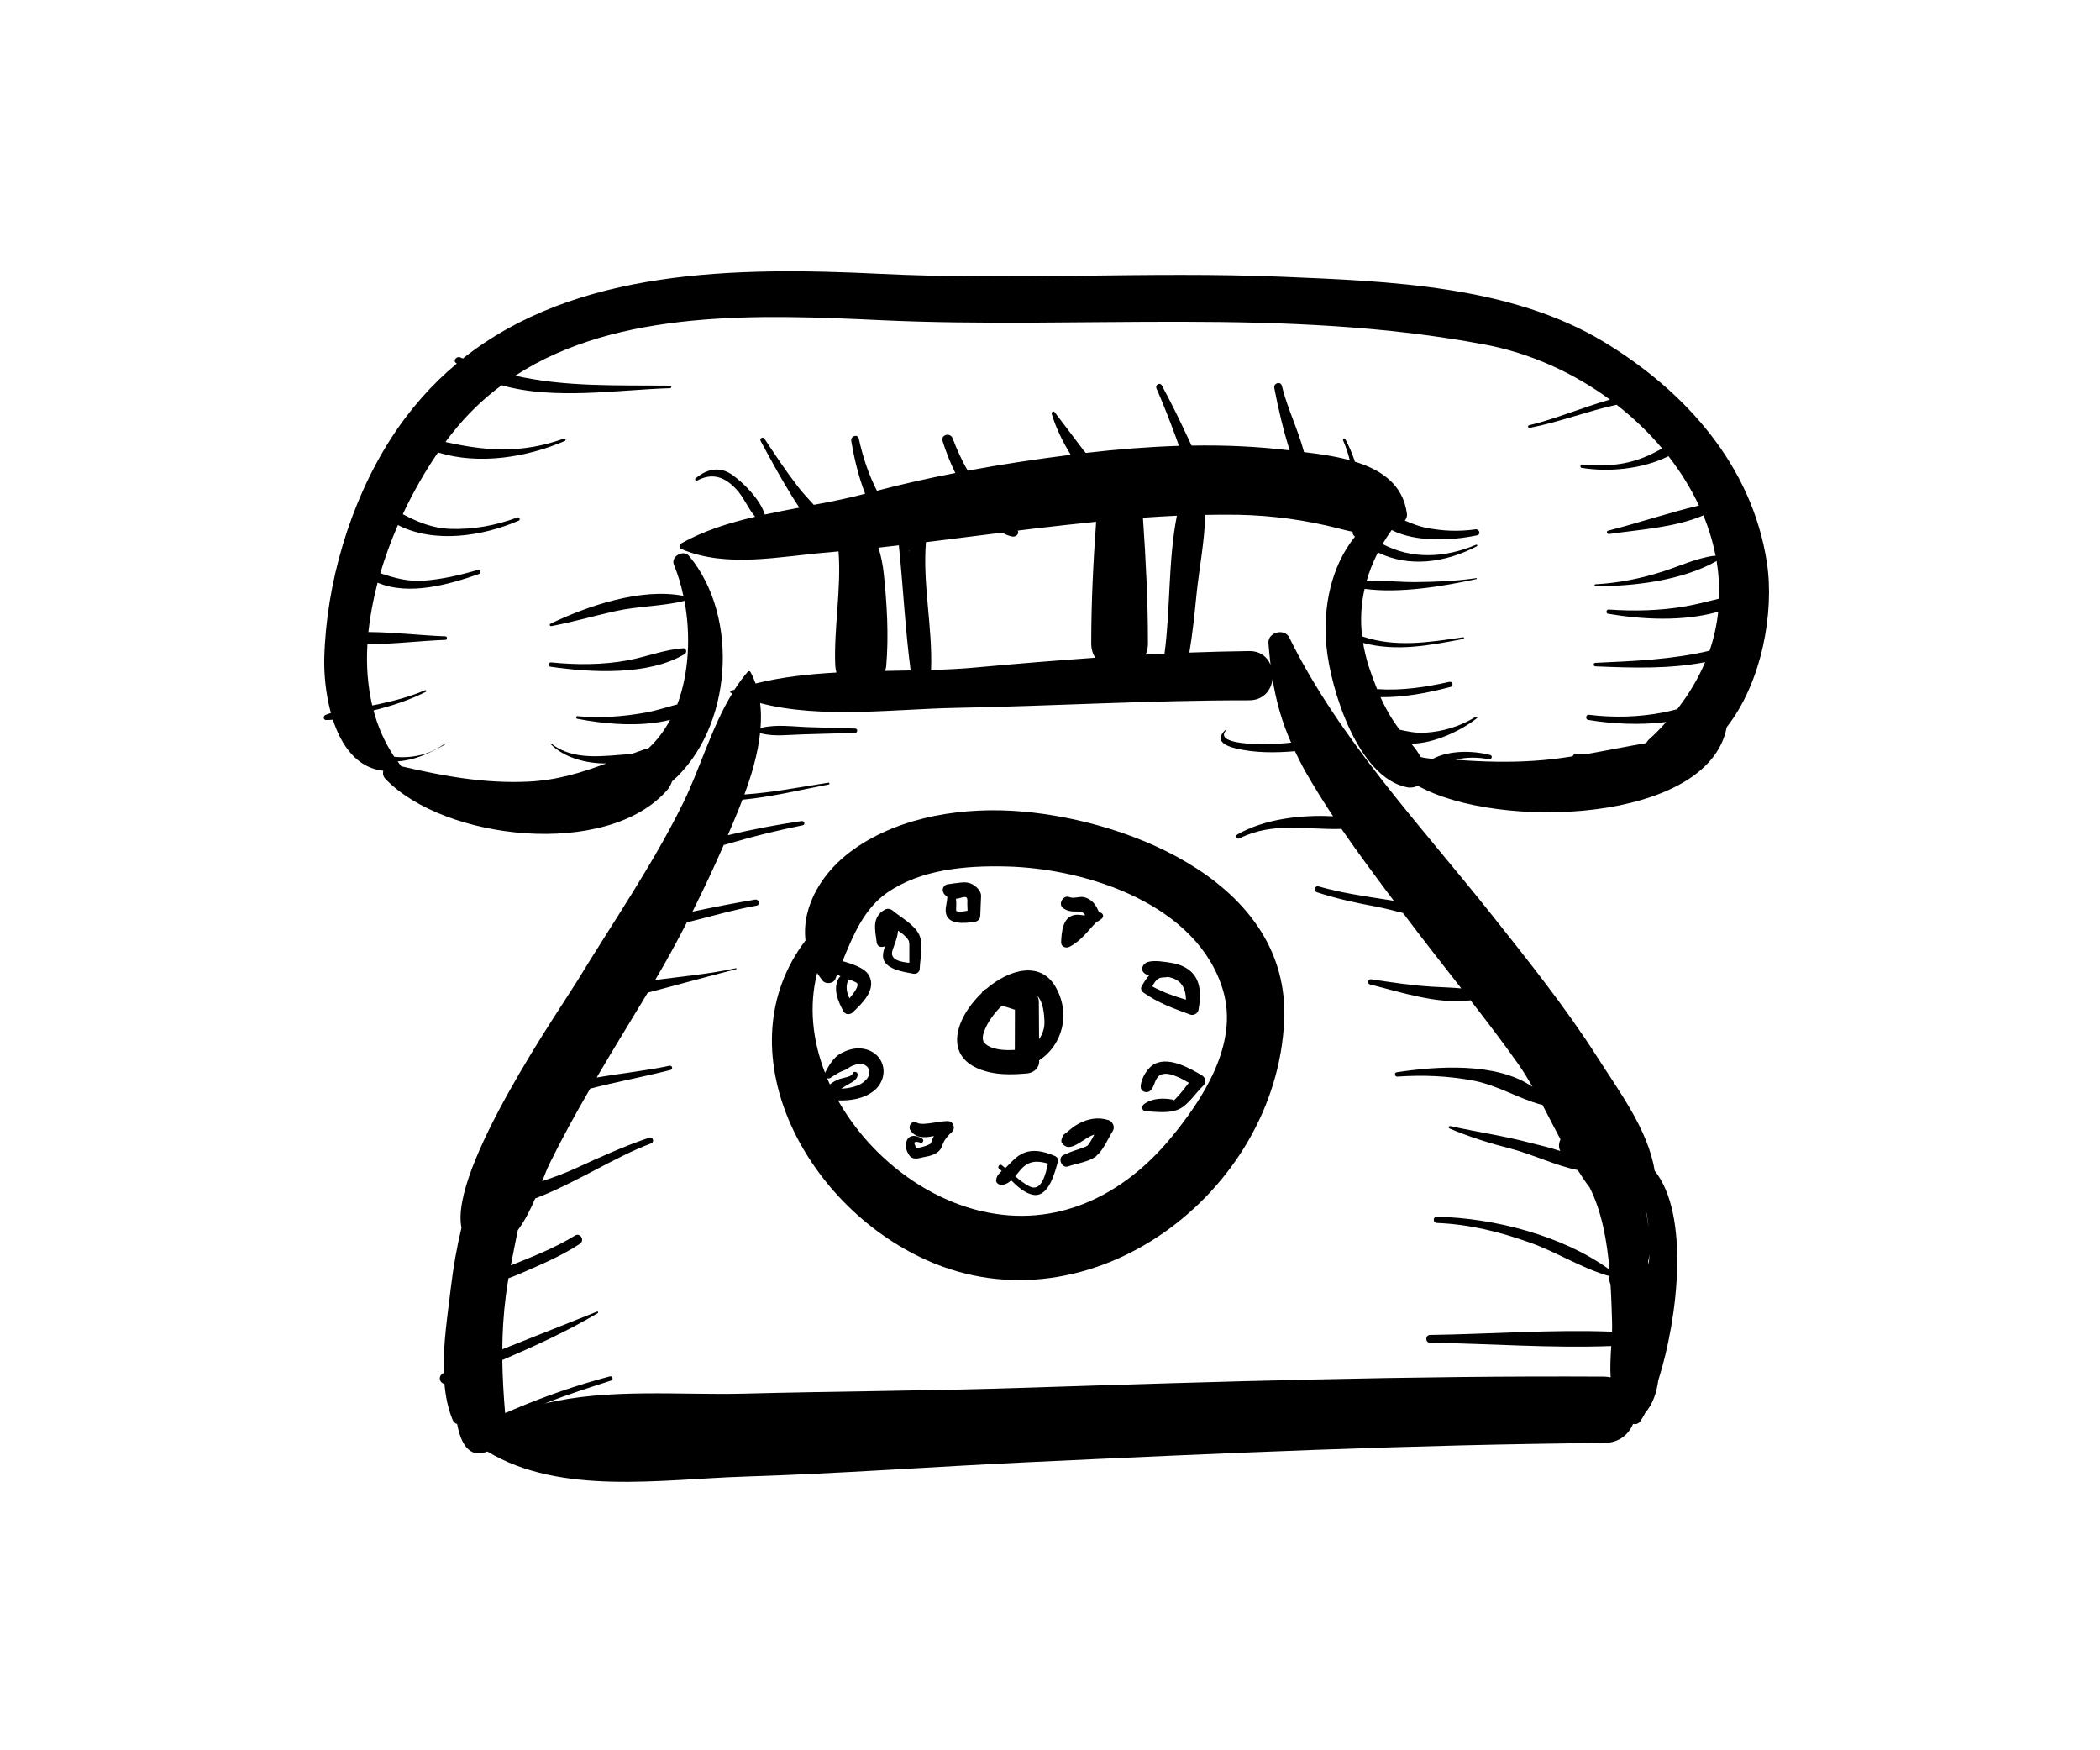
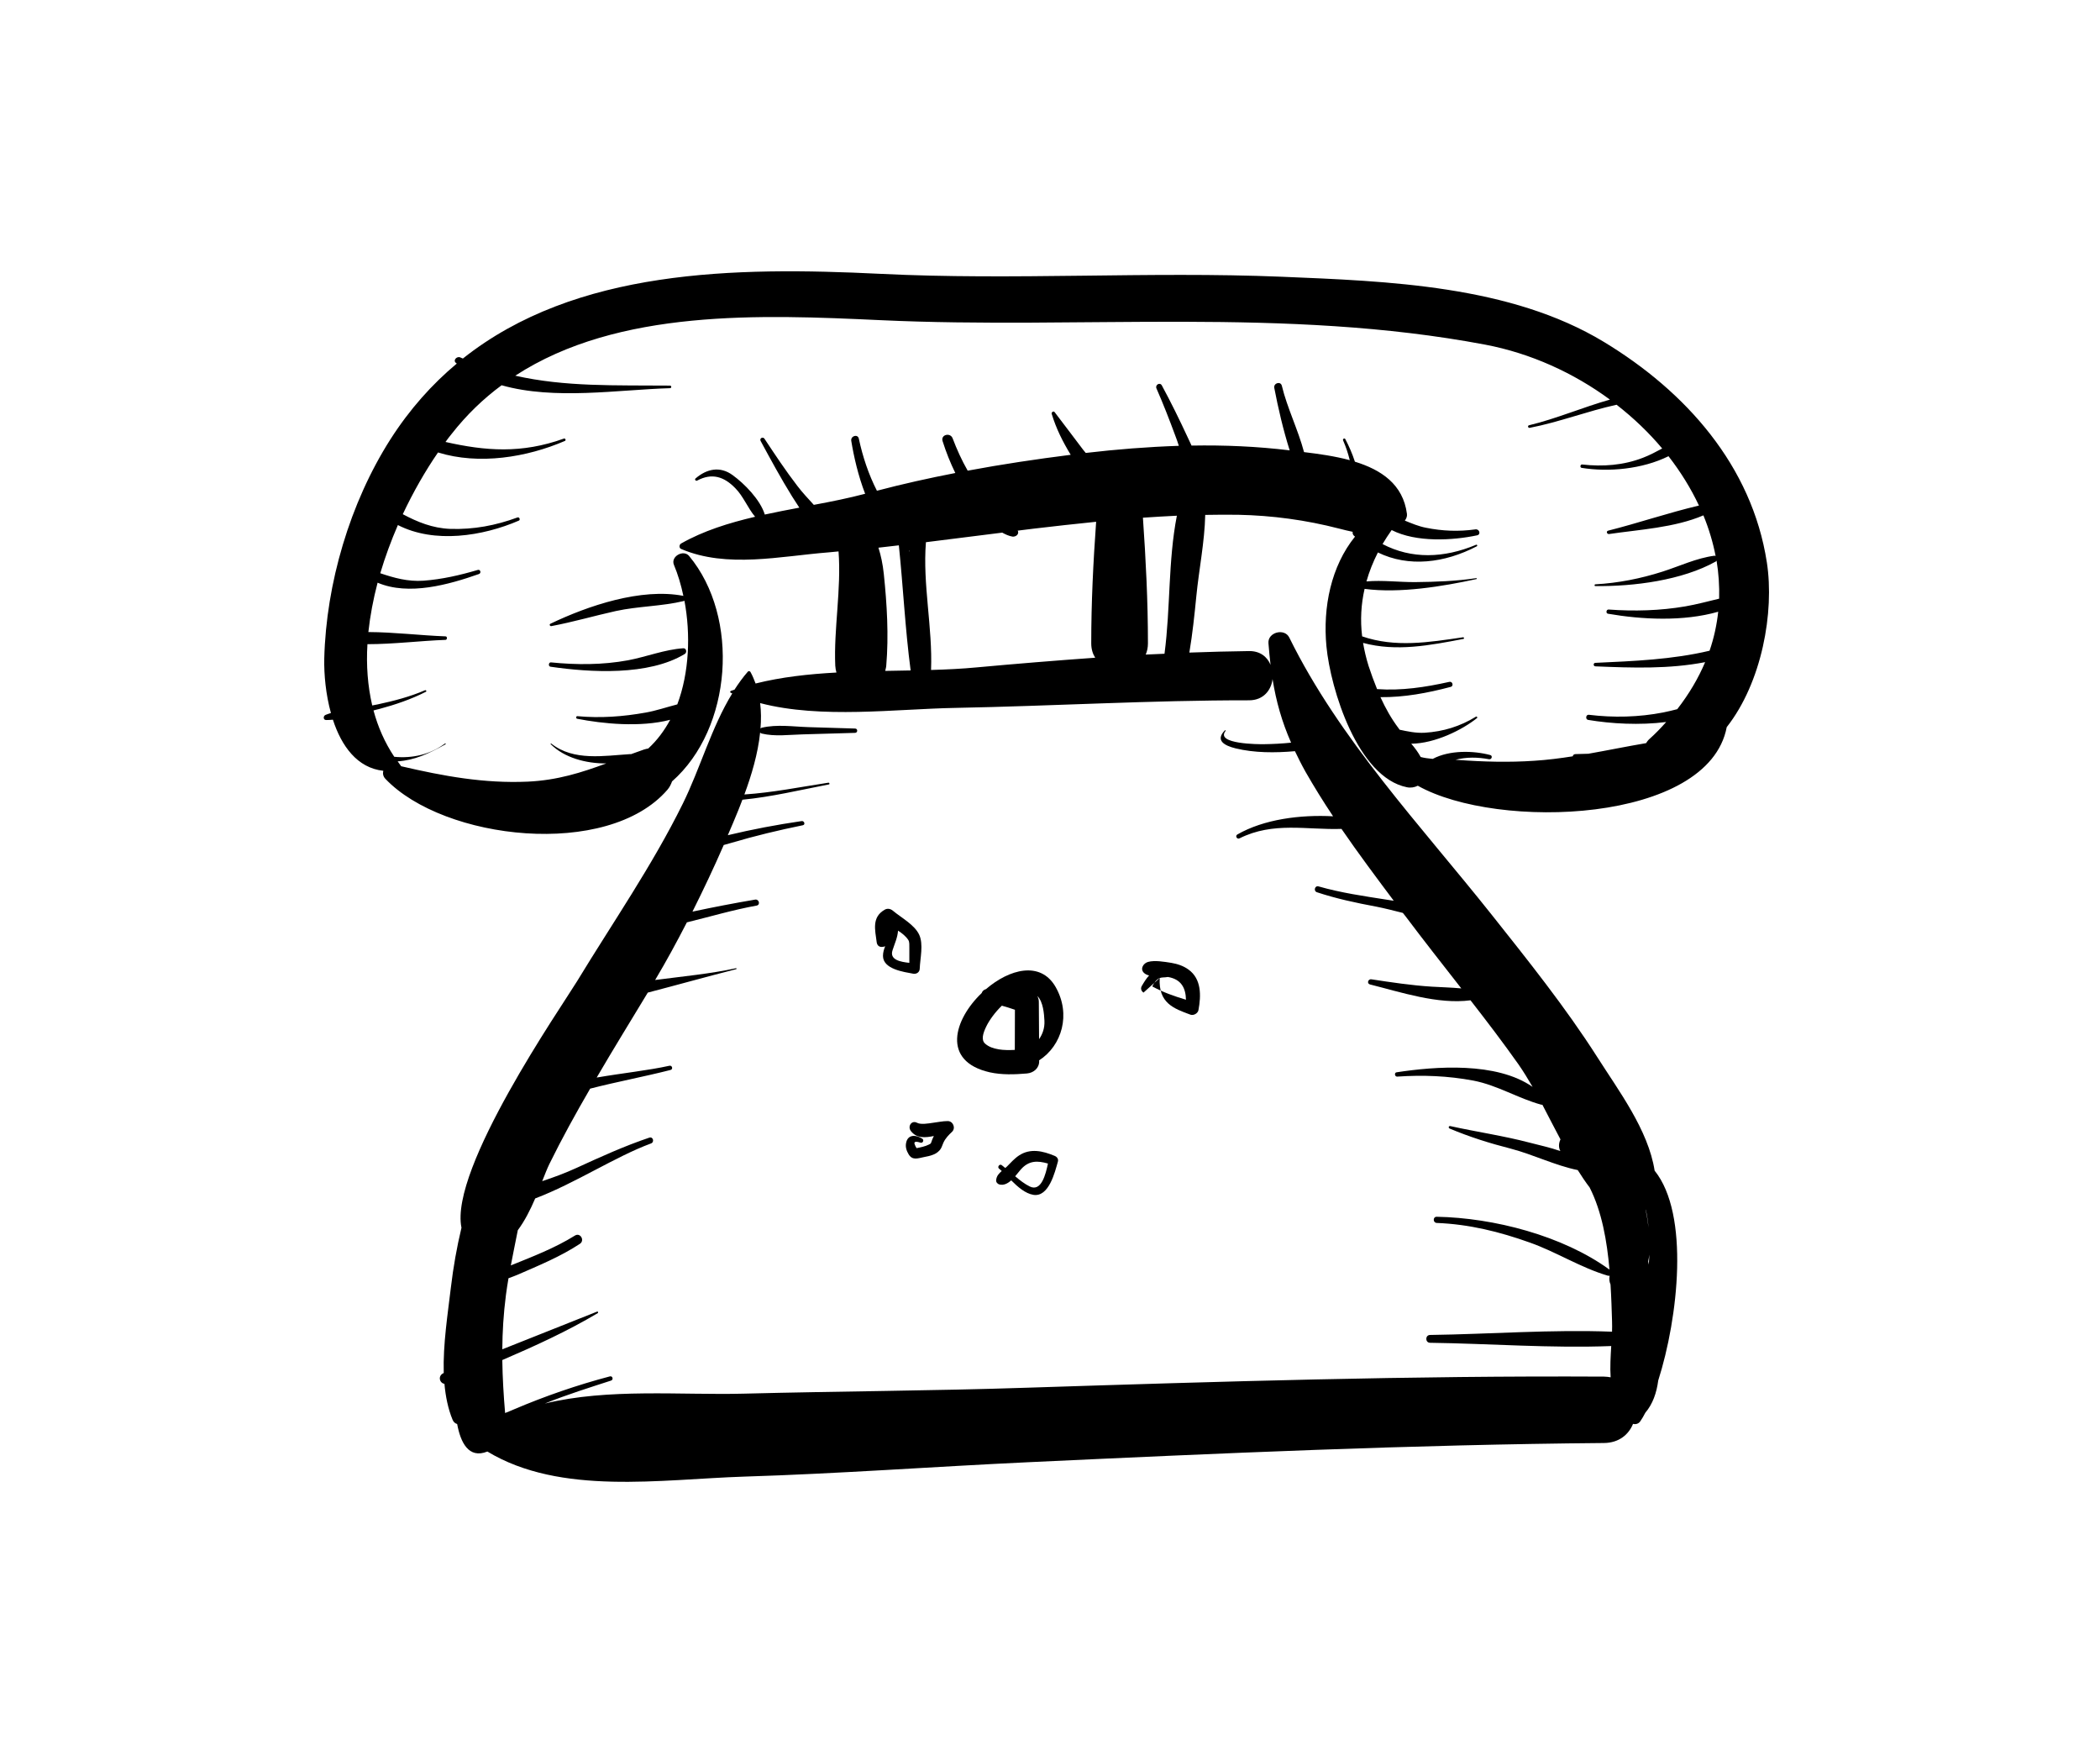
<svg xmlns="http://www.w3.org/2000/svg" width="240" height="200" viewBox="0 0 240 200" fill="none">
  <path d="M133.086 74.702C132.366 74.729 131.66 74.756 130.94 74.796C131.1 74.422 131.193 73.996 131.193 73.516C131.193 68.702 130.953 63.956 130.62 59.156C131.913 59.062 133.206 58.996 134.499 58.929C133.486 64.129 133.78 69.462 133.086 74.702V74.702ZM145.433 77.596C145.846 80.142 146.486 82.436 147.553 84.862C146.526 84.969 145.5 85.022 144.473 85.036C143.873 85.049 138.873 85.036 140.059 83.529C140.099 83.476 140.033 83.409 139.993 83.449C138.833 84.622 139.966 85.209 141.22 85.516C143.353 86.036 145.726 86.036 147.993 85.836C148.366 86.609 148.753 87.396 149.22 88.222C150.206 89.942 151.246 91.622 152.353 93.276C148.606 93.076 144.446 93.609 141.406 95.356C141.126 95.529 141.379 95.942 141.659 95.796C145.526 93.862 149.353 94.849 153.313 94.716C155.233 97.516 157.26 100.222 159.286 102.929C159.02 102.889 158.766 102.849 158.513 102.809C155.873 102.396 153.259 102.022 150.699 101.289C150.259 101.156 150.086 101.822 150.513 101.956C152.726 102.689 154.98 103.169 157.273 103.596C158.286 103.796 159.313 104.062 160.326 104.316C160.433 104.449 160.526 104.582 160.633 104.702C162.726 107.489 164.873 110.209 167.006 112.942C165.873 112.836 164.726 112.809 163.606 112.742C161.3 112.596 159.006 112.249 156.726 111.902C156.353 111.849 156.179 112.382 156.566 112.489C160.086 113.369 164.326 114.796 168.059 114.302C169.926 116.702 171.78 119.129 173.54 121.622C174.1 122.422 174.633 123.302 175.153 124.196C171.02 121.316 164.06 121.849 159.606 122.529C159.326 122.569 159.393 123.036 159.673 123.022C162.606 122.822 165.459 122.929 168.379 123.476C171.153 124.009 173.5 125.516 176.166 126.236C176.206 126.236 176.246 126.236 176.273 126.236C176.966 127.542 177.633 128.889 178.34 130.196C178.14 130.622 178.099 131.102 178.326 131.529C177.179 131.129 175.953 130.862 174.82 130.569C171.82 129.782 168.766 129.342 165.753 128.676C165.553 128.636 165.5 128.889 165.673 128.956C167.953 129.916 170.246 130.636 172.646 131.249C175.206 131.916 177.739 133.182 180.313 133.702C180.753 134.396 181.193 135.062 181.673 135.689C183.073 138.449 183.66 141.822 183.94 145.076C178.606 141.196 170.713 139.156 164.193 139.036C163.739 139.036 163.753 139.716 164.193 139.742C167.913 139.889 171.353 140.742 174.833 141.982C177.886 143.062 180.66 144.862 183.753 145.769C183.833 145.796 183.9 145.782 183.953 145.769C183.953 145.782 183.953 145.796 183.953 145.809C183.886 146.182 183.939 146.502 184.059 146.769C184.153 148.236 184.193 149.649 184.233 150.929C184.246 151.316 184.246 151.742 184.233 152.169C177.34 151.902 170.273 152.449 163.446 152.542C162.859 152.542 162.859 153.436 163.446 153.436C170.246 153.529 177.273 154.076 184.14 153.809C184.073 154.982 183.993 156.209 184.073 157.382C183.82 157.342 183.58 157.302 183.3 157.302C161.326 157.182 139.366 157.862 117.406 158.569C106.62 158.929 95.82 158.969 85.033 159.249C77.846 159.436 69.499 158.609 62.259 160.382C64.833 159.342 67.499 158.516 69.833 157.756C70.139 157.662 70.019 157.196 69.7 157.276C65.966 158.262 62.286 159.529 58.726 161.049C58.433 161.182 58.086 161.316 57.726 161.462C57.553 159.409 57.433 157.422 57.406 155.409C61.126 153.809 64.819 152.129 68.313 150.049C68.406 149.996 68.34 149.822 68.233 149.876C64.62 151.316 61.006 152.742 57.406 154.182C57.42 152.196 57.54 150.156 57.82 147.982C57.9 147.356 58.006 146.702 58.113 146.062C58.526 145.916 58.886 145.769 59.153 145.662C61.593 144.596 64.046 143.596 66.273 142.129C66.86 141.742 66.326 140.809 65.713 141.182C63.419 142.609 60.886 143.582 58.38 144.596C58.633 143.262 58.913 141.916 59.179 140.569C59.966 139.516 60.62 138.222 61.166 136.942C65.766 135.196 70.313 132.169 74.393 130.662C74.819 130.516 74.646 129.849 74.206 129.996C71.353 130.956 68.633 132.196 65.9 133.449C64.593 134.049 63.286 134.529 61.966 134.969C62.273 134.196 62.539 133.516 62.779 133.022C64.219 130.089 65.806 127.222 67.446 124.396C70.499 123.609 73.593 123.036 76.633 122.262C76.953 122.182 76.82 121.702 76.499 121.782C74.086 122.316 71.126 122.622 68.193 123.129C70.099 119.862 72.086 116.649 74.033 113.422C77.419 112.542 80.793 111.596 84.14 110.742C84.206 110.716 84.179 110.622 84.113 110.636C81.193 111.276 78.02 111.569 74.873 111.982C76.153 109.836 77.353 107.622 78.499 105.396C81.166 104.742 83.82 103.956 86.486 103.476C86.926 103.382 86.74 102.716 86.299 102.796C83.926 103.196 81.526 103.662 79.14 104.169C80.393 101.662 81.593 99.129 82.713 96.556C83.006 96.476 83.299 96.396 83.566 96.316C86.26 95.516 88.993 94.862 91.74 94.302C92.073 94.249 91.926 93.782 91.62 93.822C88.78 94.236 85.966 94.769 83.179 95.436C83.593 94.462 84.02 93.489 84.406 92.516C84.553 92.156 84.699 91.769 84.846 91.382C88.153 91.062 91.406 90.276 94.726 89.636C94.859 89.609 94.793 89.422 94.673 89.436C91.46 89.929 88.286 90.569 85.073 90.782C85.886 88.582 86.62 86.129 86.873 83.702C86.913 83.769 86.979 83.809 87.059 83.822C88.566 84.182 90.166 83.956 91.7 83.916C93.713 83.862 95.713 83.796 97.726 83.742C98.046 83.729 98.046 83.249 97.726 83.249C95.966 83.196 94.193 83.142 92.433 83.089C90.673 83.036 88.779 82.742 87.059 83.156C86.993 83.169 86.953 83.209 86.913 83.249C86.993 82.262 86.993 81.289 86.873 80.342C93.86 82.169 102.366 81.009 109.193 80.889C120.379 80.676 131.566 80.009 142.753 80.022C144.393 80.022 145.286 78.862 145.433 77.596V77.596ZM188.366 144.129C188.42 143.876 188.46 143.622 188.5 143.356C188.473 143.742 188.46 144.129 188.433 144.502C188.406 144.382 188.393 144.249 188.366 144.129V144.129ZM188.086 138.222C188.246 138.902 188.34 139.582 188.406 140.276C188.326 139.582 188.206 138.889 188.073 138.236L188.086 138.222ZM101.006 65.582C100.886 64.436 100.673 63.462 100.393 62.582C101.166 62.489 101.939 62.396 102.713 62.316H102.726C103.219 67.076 103.446 71.862 104.073 76.609C103.113 76.622 102.139 76.636 101.166 76.662C101.206 76.462 101.273 76.276 101.286 76.062C101.58 72.609 101.366 69.022 101.006 65.582V65.582ZM103.926 62.916C103.926 62.956 103.913 63.009 103.913 63.049C103.899 63.009 103.9 62.969 103.886 62.929C103.9 62.916 103.913 62.916 103.926 62.916ZM125.273 59.622C124.94 64.262 124.713 68.849 124.713 73.516C124.713 74.169 124.886 74.716 125.166 75.156C120.646 75.476 116.126 75.849 111.606 76.262C109.94 76.422 108.193 76.502 106.406 76.556C106.593 71.662 105.433 66.796 105.82 61.956C108.726 61.596 111.633 61.222 114.54 60.862C114.926 61.076 115.313 61.249 115.713 61.316C116.059 61.356 116.473 61.089 116.34 60.689C116.326 60.676 116.313 60.662 116.299 60.636C116.913 60.569 117.526 60.476 118.126 60.409C120.499 60.129 122.886 59.862 125.273 59.622V59.622ZM151.593 73.862C152.059 78.742 155.166 88.836 160.793 89.956C161.233 90.049 161.673 89.969 162.033 89.782C171.153 94.916 195.26 94.076 197.34 83.089C201.353 77.982 202.806 69.956 201.926 64.262C200.219 53.196 192.646 44.729 183.313 39.076C172.619 32.596 158.606 32.129 146.473 31.622C131.18 30.996 115.873 32.049 100.579 31.289C83.979 30.476 65.793 30.729 52.9 40.969C52.806 40.929 52.699 40.889 52.593 40.836C52.219 40.676 51.726 41.169 52.113 41.476C52.139 41.489 52.18 41.516 52.206 41.542C49.38 43.903 46.82 46.756 44.606 50.222C39.993 57.462 37.273 66.689 37.059 75.236C37.019 77.076 37.233 79.356 37.82 81.476C37.606 81.542 37.406 81.609 37.206 81.689C36.913 81.809 36.926 82.289 37.286 82.276C37.54 82.276 37.793 82.262 38.046 82.236C39.02 85.236 40.82 87.756 43.806 88.076C43.726 88.382 43.779 88.716 44.046 88.996C50.726 96.009 69.433 98.156 76.273 90.249C76.526 89.956 76.686 89.622 76.806 89.289C83.686 83.236 84.58 70.529 78.753 63.529C78.113 62.756 76.62 63.583 77.02 64.543C77.473 65.623 77.833 66.822 78.1 68.089C73.286 67.156 67.206 69.209 62.9 71.276C62.739 71.356 62.86 71.582 63.02 71.542C65.5 71.076 67.913 70.369 70.379 69.822C72.953 69.262 75.606 69.289 78.166 68.676C78.193 68.662 78.193 68.649 78.22 68.636C78.94 72.462 78.78 76.836 77.406 80.489C76.206 80.796 75.006 81.209 73.806 81.422C71.193 81.889 68.646 82.076 65.993 81.836C65.833 81.809 65.793 82.089 65.953 82.129C68.873 82.702 73.166 83.142 76.593 82.249C75.926 83.489 75.1 84.596 74.086 85.529C73.926 85.556 73.766 85.596 73.593 85.649C73.086 85.822 72.593 86.009 72.1 86.182C72.073 86.182 72.073 86.156 72.033 86.169C69.059 86.356 65.553 86.996 63.006 84.969C62.966 84.929 62.886 84.996 62.94 85.036C64.486 86.582 66.953 87.249 69.286 87.236C66.46 88.276 63.726 89.156 60.326 89.316C55.313 89.542 50.66 88.676 45.846 87.556C45.833 87.542 45.833 87.529 45.82 87.516C45.686 87.342 45.566 87.169 45.446 86.996C47.38 86.876 48.993 86.116 50.913 85.049C50.98 85.009 50.913 84.916 50.859 84.956C49.153 86.236 47.099 86.676 45.059 86.476C43.966 84.836 43.193 83.062 42.686 81.182C42.9 81.129 43.099 81.062 43.313 81.022C45.153 80.529 46.966 79.916 48.673 79.049C48.793 78.982 48.686 78.822 48.566 78.876C46.833 79.622 45.02 80.089 43.166 80.489C42.966 80.529 42.753 80.569 42.54 80.609C42.02 78.369 41.846 76.022 41.993 73.609C44.966 73.609 48.019 73.222 50.926 73.116C51.126 73.102 51.126 72.716 50.926 72.716C48.046 72.609 45.046 72.236 42.099 72.222C42.3 70.356 42.66 68.462 43.153 66.582C46.713 68.102 51.313 66.796 54.726 65.596C55.033 65.502 54.913 65.022 54.593 65.129C52.553 65.729 50.526 66.196 48.393 66.356C46.593 66.476 45.046 66.036 43.459 65.502C44.019 63.622 44.7 61.782 45.473 59.996C49.646 62.142 55.166 61.276 59.3 59.489C59.499 59.396 59.353 59.049 59.14 59.129C56.633 60.049 54.153 60.516 51.473 60.436C49.42 60.356 47.713 59.649 46.033 58.756C47.233 56.209 48.606 53.809 50.059 51.702C54.739 53.156 60.206 52.262 64.566 50.382C64.713 50.316 64.606 50.049 64.446 50.116C59.593 51.862 55.473 51.529 50.913 50.502C51.139 50.182 51.366 49.889 51.606 49.596C53.313 47.409 55.233 45.569 57.326 44.022C63.393 45.742 70.659 44.529 76.566 44.356C76.766 44.356 76.766 44.062 76.566 44.062C70.299 44.009 64.62 44.222 58.886 42.929C70.673 35.262 87.019 35.956 100.579 36.582C123.659 37.662 146.873 35.062 169.74 39.382C174.94 40.369 179.846 42.609 183.993 45.662C180.873 46.542 177.9 47.836 174.74 48.596C174.553 48.649 174.633 48.916 174.82 48.889C178.193 48.236 181.406 46.982 184.753 46.249C186.686 47.756 188.446 49.436 189.966 51.249C189.246 51.636 188.539 52.009 187.779 52.302C185.553 53.169 183.18 53.343 180.82 53.076C180.593 53.049 180.54 53.436 180.766 53.462C183.806 53.956 187.673 53.622 190.686 52.129C192.073 53.916 193.246 55.809 194.166 57.769C190.7 58.582 187.233 59.769 183.793 60.636C183.526 60.702 183.646 61.062 183.9 61.022C187.313 60.516 191.38 60.302 194.673 58.889C195.3 60.409 195.766 61.969 196.073 63.542C196.033 63.516 195.993 63.489 195.926 63.502C193.886 63.769 191.966 64.689 190.006 65.316C187.5 66.116 184.953 66.622 182.326 66.769C182.206 66.782 182.193 66.969 182.326 66.969C186.713 67.022 192.246 66.316 196.1 64.156C196.14 64.129 196.153 64.089 196.179 64.062C196.419 65.502 196.513 66.956 196.473 68.409C195.193 68.716 193.913 69.062 192.606 69.289C189.726 69.782 186.753 69.862 183.846 69.649C183.566 69.622 183.5 70.089 183.766 70.129C187.633 70.796 192.353 71.049 196.366 69.902C196.206 71.382 195.886 72.889 195.379 74.356C191.126 75.369 186.686 75.542 182.326 75.742C182.073 75.742 182.073 76.129 182.326 76.142C186.579 76.316 190.74 76.462 194.873 75.662C194.1 77.489 193.046 79.289 191.686 81.036C191.153 81.169 190.633 81.302 190.086 81.409C187.286 81.956 184.406 82.022 181.579 81.676C181.233 81.636 181.166 82.209 181.5 82.262C184.14 82.702 187.38 82.889 190.42 82.502C189.82 83.182 189.179 83.849 188.459 84.489C188.313 84.622 188.219 84.782 188.126 84.916C185.913 85.289 183.726 85.742 181.526 86.129C181.033 86.142 180.553 86.156 180.059 86.169C179.873 86.169 179.766 86.289 179.74 86.422C178.3 86.649 176.846 86.836 175.366 86.929C172.473 87.129 169.526 87.049 166.633 86.836C166.539 86.822 166.433 86.822 166.326 86.822C167.593 86.489 168.899 86.516 170.179 86.756C170.486 86.809 170.619 86.356 170.313 86.276C168.406 85.769 165.673 85.689 163.74 86.716C163.26 86.676 162.779 86.609 162.366 86.502C162.059 85.942 161.7 85.462 161.286 84.982C164.006 84.956 167.126 83.396 168.806 82.049C168.886 81.982 168.78 81.836 168.686 81.889C166.86 83.009 164.94 83.596 162.82 83.729C161.806 83.782 160.886 83.582 159.953 83.382C159.913 83.316 159.873 83.276 159.833 83.209C159.006 82.116 158.339 80.916 157.766 79.662C160.473 79.689 163.126 79.196 165.793 78.489C166.166 78.396 166.006 77.822 165.633 77.916C162.886 78.529 160.153 78.942 157.379 78.742C157.019 77.862 156.7 76.982 156.406 76.089C156.126 75.196 155.926 74.316 155.779 73.462C159.593 74.489 163.406 73.742 167.246 73.009C167.379 72.982 167.313 72.796 167.193 72.822C163.299 73.396 159.46 74.022 155.673 72.716C155.446 70.849 155.553 69.036 155.953 67.289C159.98 67.822 164.873 67.009 168.74 66.169C168.806 66.156 168.779 66.062 168.713 66.062C166.406 66.409 164.086 66.489 161.74 66.516C159.913 66.529 158.006 66.276 156.166 66.436C156.486 65.302 156.926 64.209 157.473 63.129C160.993 64.849 165.099 64.342 168.779 62.422C168.886 62.369 168.806 62.196 168.699 62.249C165.006 63.796 161.313 63.902 158.006 62.169C158.326 61.622 158.673 61.102 159.046 60.569C161.859 62.009 166.046 61.756 168.82 61.169C169.273 61.062 169.073 60.436 168.633 60.489C166.699 60.756 164.873 60.689 162.953 60.302C162.126 60.142 161.34 59.809 160.553 59.489C160.726 59.262 160.833 58.996 160.793 58.716C160.353 55.329 157.833 53.676 154.846 52.756C154.553 51.849 154.166 50.969 153.753 50.182C153.66 50.009 153.419 50.156 153.499 50.329C153.833 51.089 154.073 51.836 154.259 52.582C152.526 52.116 150.699 51.862 149.033 51.662C148.353 49.102 147.086 46.556 146.499 44.089C146.366 43.516 145.526 43.769 145.633 44.329C146.073 46.622 146.646 49.102 147.393 51.462C143.673 51.009 139.926 50.849 136.179 50.916C136.033 50.596 135.886 50.289 135.74 49.982C134.806 47.969 133.833 45.982 132.779 44.036C132.553 43.636 131.993 43.982 132.166 44.382C132.939 46.142 133.633 47.929 134.299 49.729C134.459 50.129 134.593 50.542 134.726 50.943C131.166 51.062 127.62 51.342 124.086 51.756C123.98 51.636 123.873 51.502 123.779 51.382C122.686 49.956 121.619 48.502 120.526 47.089C120.406 46.929 120.139 47.102 120.193 47.289C120.713 48.996 121.446 50.449 122.366 51.969C118.459 52.462 114.513 53.049 110.593 53.782C109.913 52.596 109.353 51.356 108.873 50.089C108.606 49.382 107.486 49.663 107.726 50.409C108.126 51.676 108.606 52.876 109.179 54.049C106.153 54.636 103.153 55.303 100.22 56.076C99.26 54.196 98.593 52.182 98.153 50.129C98.033 49.556 97.206 49.809 97.286 50.369C97.58 52.169 98.073 54.342 98.873 56.422C97.006 56.916 95.02 57.316 93.006 57.689C92.353 56.969 91.686 56.263 91.14 55.542C89.793 53.796 88.579 51.956 87.366 50.129C87.18 49.862 86.779 50.089 86.926 50.382C88.086 52.529 89.246 54.662 90.526 56.729C90.779 57.129 91.06 57.569 91.353 58.009C90.033 58.249 88.713 58.516 87.406 58.796C86.886 57.102 85.073 55.262 83.726 54.289C82.286 53.236 80.766 53.569 79.486 54.676C79.353 54.796 79.526 54.996 79.673 54.916C81.366 54.009 82.753 54.462 84.033 55.782C84.953 56.702 85.46 58.062 86.299 59.049C83.286 59.756 80.379 60.662 77.846 62.102C77.619 62.222 77.579 62.622 77.846 62.729C83.073 64.969 89.246 63.542 94.713 63.116C95.086 63.076 95.46 63.036 95.833 63.009C96.166 67.302 95.273 71.916 95.459 76.062C95.473 76.342 95.526 76.609 95.593 76.849C92.406 77.022 89.273 77.369 86.353 78.102C86.18 77.649 86.006 77.209 85.766 76.782C85.713 76.689 85.553 76.649 85.473 76.742C84.913 77.382 84.406 78.089 83.94 78.809C83.806 78.849 83.673 78.889 83.54 78.942C83.446 78.969 83.406 79.116 83.513 79.156C83.566 79.182 83.633 79.209 83.686 79.236C81.313 83.089 80.006 87.849 78.033 91.836C74.54 98.916 70.033 105.409 65.94 112.142C64.18 115.022 51.34 133.542 52.74 140.289C52.206 142.516 51.806 144.782 51.526 147.142C51.179 150.102 50.62 153.596 50.713 156.889C50.006 157.196 50.219 158.036 50.793 158.129C50.926 159.582 51.206 160.982 51.726 162.236C51.833 162.502 52.033 162.662 52.246 162.716C52.633 164.809 53.553 166.729 55.7 165.862C64.059 170.916 75.54 169.036 85.033 168.729C95.846 168.396 106.606 167.596 117.406 167.089C139.366 166.062 161.326 165.076 183.3 164.889C185.033 164.876 186.14 163.916 186.633 162.702C186.926 162.782 187.259 162.702 187.459 162.409C187.659 162.129 187.846 161.796 188.033 161.436C188.886 160.436 189.326 159.156 189.513 157.742C191.793 150.596 193.126 138.756 189.1 133.769C188.38 129.116 184.953 124.582 182.54 120.782C178.886 115.062 174.633 109.756 170.42 104.449C162.446 94.422 153.046 84.449 147.353 72.862C146.806 71.729 144.859 72.249 144.966 73.502C145.033 74.356 145.113 75.169 145.206 75.969C144.833 75.062 144.02 74.382 142.753 74.396C140.473 74.422 138.206 74.489 135.926 74.569C136.286 72.436 136.513 70.262 136.726 68.102C137.019 65.116 137.673 61.916 137.74 58.836C138.993 58.809 140.259 58.809 141.513 58.822C145.406 58.902 149.246 59.422 153.02 60.396C153.566 60.542 154.086 60.662 154.593 60.769C154.566 60.916 154.593 61.076 154.74 61.222C154.78 61.249 154.819 61.276 154.859 61.316C152.126 64.702 151.166 69.369 151.593 73.862" fill="black" />
-   <path d="M96.978 111.916C97.298 112.022 97.604 112.129 97.884 112.289C98.284 112.542 97.631 113.422 97.084 114.076C96.751 113.382 96.604 112.689 96.978 111.916V111.916ZM101.364 102.022C105.244 99.316 110.404 98.902 114.991 99.009C124.244 99.222 136.951 103.369 139.804 113.262C141.564 119.369 137.418 125.689 133.724 130.129C128.258 136.689 120.671 140.369 112.178 138.396C105.378 136.822 99.231 131.849 95.778 125.742C97.231 125.782 98.724 125.556 99.871 124.649C100.751 123.942 101.218 122.756 100.858 121.649C100.498 120.489 99.391 119.822 98.204 119.796C97.471 119.769 96.751 120.022 96.111 120.356C95.284 120.782 94.738 121.742 94.311 122.542C94.298 122.569 94.298 122.582 94.298 122.609C92.858 118.902 92.418 114.956 93.391 111.182C93.578 111.476 93.791 111.782 94.018 112.062C94.364 112.502 95.244 112.396 95.458 111.889C95.538 111.702 95.604 111.516 95.684 111.329C95.724 111.356 95.738 111.396 95.778 111.422C95.871 111.476 95.964 111.516 96.058 111.556C95.978 111.622 95.911 111.689 95.858 111.769C95.151 112.996 95.778 114.422 96.391 115.556C96.591 115.956 97.138 115.982 97.444 115.689C98.498 114.689 100.151 113.142 99.351 111.529C98.871 110.569 97.378 110.169 96.431 109.862C96.378 109.849 96.338 109.862 96.284 109.849C97.471 106.916 98.751 103.836 101.364 102.022V102.022ZM97.431 122.689C97.364 123.036 96.284 123.182 96.004 123.276C95.564 123.436 95.178 123.636 94.844 123.916C94.738 123.676 94.631 123.436 94.524 123.196C94.644 123.249 94.791 123.262 94.924 123.156C95.258 122.929 95.591 122.716 95.951 122.529C96.258 122.369 96.591 122.289 96.884 122.089C97.004 122.009 97.124 121.942 97.231 121.876C97.404 121.782 97.458 121.769 97.524 121.742C97.631 121.702 97.738 121.662 97.844 121.636C97.884 121.622 98.071 121.596 98.111 121.582C98.191 121.582 98.271 121.582 98.351 121.582C98.391 121.582 98.431 121.582 98.484 121.582C98.498 121.582 98.498 121.582 98.511 121.582C98.591 121.609 98.671 121.622 98.751 121.649C98.764 121.649 98.764 121.649 98.764 121.662C98.804 121.676 98.844 121.689 98.884 121.716C98.898 121.729 98.964 121.769 98.991 121.796C99.044 121.836 99.098 121.889 99.151 121.942C99.164 121.942 99.151 121.942 99.164 121.942C99.178 121.982 99.204 122.009 99.218 122.036C99.244 122.076 99.258 122.102 99.271 122.142C99.284 122.142 99.284 122.142 99.284 122.142C99.311 122.222 99.324 122.289 99.351 122.356C99.351 122.396 99.351 122.396 99.364 122.409C99.351 122.422 99.351 122.436 99.364 122.476C99.364 122.529 99.351 122.582 99.351 122.636C99.351 122.636 99.324 122.809 99.311 122.849C99.298 122.902 99.298 122.916 99.284 122.929C99.284 122.929 99.284 122.929 99.271 122.956C99.231 123.049 99.164 123.142 99.111 123.236C99.084 123.262 98.884 123.489 98.724 123.622C98.098 124.142 97.111 124.342 96.138 124.409C96.431 124.196 96.751 124.022 97.044 123.849C97.471 123.622 98.031 123.316 98.018 122.769C98.018 122.449 97.498 122.356 97.431 122.689V122.689ZM92.058 107.462C82.698 119.769 91.671 137.582 105.871 143.982C124.591 152.409 145.924 136.316 146.764 116.569C147.418 101.116 129.524 93.836 116.844 92.729C110.351 92.169 103.031 93.196 97.604 97.022C93.991 99.556 91.604 103.516 92.058 107.462Z" fill="black" />
  <path d="M62.911 76.183C67.485 76.849 74.124 77.236 78.258 74.729C78.538 74.556 78.445 74.049 78.085 74.076C75.951 74.222 73.885 75.049 71.778 75.449C68.871 75.983 65.898 75.983 62.965 75.689C62.698 75.662 62.631 76.142 62.911 76.183Z" fill="black" />
  <path d="M112.711 117.303C113.058 116.583 113.711 115.676 114.498 114.916C115.004 115.063 115.511 115.209 115.991 115.383C115.991 116.916 115.978 118.436 115.978 119.969C114.751 120.036 113.378 119.969 112.578 119.249C112.124 118.836 112.324 118.103 112.711 117.303V117.303ZM119.364 116.636C119.404 117.476 119.151 118.169 118.751 118.743C118.738 117.316 118.724 115.889 118.724 114.463C118.724 114.249 118.658 114.023 118.551 113.809C119.231 114.463 119.324 115.876 119.364 116.636ZM113.111 122.529C114.498 122.836 115.964 122.783 117.364 122.663C118.111 122.596 118.764 122.076 118.764 121.263C118.764 121.236 118.764 121.196 118.751 121.169C121.378 119.476 122.418 115.889 120.644 112.783C118.911 109.756 115.338 110.743 112.684 113.023C112.671 113.023 112.658 113.023 112.644 113.036C112.404 113.116 112.258 113.276 112.191 113.476C109.031 116.489 107.564 121.263 113.111 122.529" fill="black" />
-   <path d="M109.483 102.676C109.697 102.636 110.257 102.396 110.457 102.556C110.603 102.676 110.55 103.036 110.55 103.289C110.563 103.542 110.577 103.809 110.577 104.062C110.123 104.156 109.603 104.236 109.31 104.102C109.297 104.089 109.284 104.089 109.27 104.089C109.284 104.076 109.284 104.062 109.27 104.036C109.297 104.142 109.27 103.916 109.27 103.889C109.27 103.796 109.27 103.702 109.283 103.609C109.297 103.289 109.297 102.982 109.257 102.689C109.323 102.689 109.403 102.689 109.483 102.676V102.676ZM108.257 102.462C108.27 103.022 108.03 103.622 108.083 104.196C108.243 105.729 110.243 105.489 111.323 105.356C111.71 105.302 112.017 105.062 112.03 104.636C112.057 103.889 112.083 103.129 112.123 102.369C112.137 101.756 111.457 101.156 110.937 100.956C110.43 100.756 109.91 100.822 109.39 100.902C109.19 100.929 108.963 100.929 108.777 100.982C108.603 101.022 108.39 101.009 108.204 101.062C107.684 101.262 107.59 101.849 107.99 102.249C108.07 102.329 108.163 102.396 108.257 102.462" fill="black" />
-   <path d="M122.898 104.156C123.444 104.142 123.751 104.156 124.004 104.542C123.991 104.569 123.964 104.582 123.951 104.609C123.551 104.556 123.151 104.476 122.764 104.556C121.418 104.836 121.324 106.569 121.271 107.662C121.258 108.169 121.804 108.396 122.204 108.196C123.551 107.529 124.311 106.369 125.324 105.342C125.537 105.249 125.751 105.129 125.951 104.929C126.258 104.622 125.938 104.222 125.604 104.262C125.298 103.462 124.857 102.809 123.991 102.542C123.391 102.356 122.764 102.742 122.191 102.502C121.524 102.236 120.898 103.289 121.471 103.742C121.911 104.076 122.351 104.156 122.898 104.156Z" fill="black" />
-   <path d="M132.539 111.756C132.792 111.662 133.112 111.702 133.379 111.649C133.419 111.649 133.446 111.636 133.472 111.636C134.992 111.889 135.512 112.889 135.539 114.236C134.206 113.836 132.939 113.396 131.686 112.716C131.886 112.316 132.152 111.916 132.539 111.756ZM130.686 113.422C132.379 114.622 134.126 115.236 136.046 115.942C136.406 116.076 136.899 115.796 136.966 115.422C137.272 113.769 137.326 111.862 135.819 110.782C135.232 110.356 134.552 110.142 133.859 110.022C133.086 109.902 131.966 109.702 131.206 109.916C130.672 110.062 130.272 110.702 130.726 111.156C130.886 111.316 131.099 111.409 131.326 111.462C130.992 111.822 130.726 112.262 130.486 112.676C130.326 112.956 130.432 113.249 130.686 113.422" fill="black" />
-   <path d="M131.47 124.623C131.977 124.156 131.937 123.289 132.523 122.889C133.35 122.329 134.844 123.129 135.87 123.729C135.364 124.369 134.883 125.023 134.31 125.596C134.257 125.663 134.19 125.703 134.11 125.743C134.097 125.703 134.07 125.663 134.017 125.649C132.937 125.449 131.657 125.476 130.737 126.169C130.404 126.423 130.497 126.969 130.963 126.983C132.177 127.036 133.59 127.263 134.737 126.743C135.817 126.249 136.683 124.836 137.523 124.049C137.87 123.729 137.777 123.116 137.377 122.889C135.963 122.063 133.737 120.769 132.043 121.529C131.163 121.929 130.403 123.209 130.363 124.156C130.35 124.743 131.07 124.996 131.47 124.623" fill="black" />
+   <path d="M132.539 111.756C132.792 111.662 133.112 111.702 133.379 111.649C133.419 111.649 133.446 111.636 133.472 111.636C134.992 111.889 135.512 112.889 135.539 114.236C134.206 113.836 132.939 113.396 131.686 112.716C131.886 112.316 132.152 111.916 132.539 111.756ZC132.379 114.622 134.126 115.236 136.046 115.942C136.406 116.076 136.899 115.796 136.966 115.422C137.272 113.769 137.326 111.862 135.819 110.782C135.232 110.356 134.552 110.142 133.859 110.022C133.086 109.902 131.966 109.702 131.206 109.916C130.672 110.062 130.272 110.702 130.726 111.156C130.886 111.316 131.099 111.409 131.326 111.462C130.992 111.822 130.726 112.262 130.486 112.676C130.326 112.956 130.432 113.249 130.686 113.422" fill="black" />
  <path d="M117.7 135.583C117.1 135.289 116.553 134.863 116.02 134.409C116.246 134.143 116.473 133.863 116.66 133.636C117.58 132.596 118.566 132.609 119.766 132.956C119.513 134.156 119.02 136.209 117.7 135.583V135.583ZM120.526 132.076C119.18 131.516 117.766 131.183 116.473 132.023C115.926 132.383 115.5 132.876 115.046 133.329C114.993 133.369 114.94 133.423 114.886 133.463C114.74 133.356 114.606 133.236 114.473 133.129C114.233 132.969 113.953 133.343 114.166 133.529C114.273 133.609 114.38 133.716 114.486 133.809C114.166 134.089 113.886 134.369 113.846 134.863C113.82 135.076 114.006 135.289 114.206 135.343C114.713 135.476 115.166 135.236 115.566 134.876C116.326 135.636 117.166 136.369 118.086 136.529C119.873 136.836 120.566 133.916 120.9 132.743C120.993 132.436 120.793 132.183 120.526 132.076" fill="black" />
  <path d="M104.098 129.236C104.752 130.103 105.752 130.009 106.725 129.809C106.605 130.049 106.499 130.289 106.419 130.556C106.379 130.649 106.405 130.663 106.165 130.783C105.738 130.996 105.232 131.103 104.752 131.196C104.659 131.049 104.578 130.903 104.525 130.729C104.392 130.303 105.005 130.516 105.205 130.569C105.485 130.649 105.632 130.263 105.405 130.116C104.685 129.649 103.739 129.596 103.552 130.609C103.459 131.076 103.605 131.503 103.845 131.903C104.272 132.609 104.872 132.369 105.565 132.223C106.285 132.089 107.139 131.916 107.539 131.223C107.659 131.023 107.725 130.756 107.819 130.569C108.045 130.076 108.419 129.689 108.805 129.329C109.259 128.889 108.912 128.089 108.298 128.103C107.725 128.103 107.165 128.236 106.592 128.303C106.138 128.369 105.245 128.529 104.819 128.303C104.179 127.956 103.698 128.716 104.098 129.236" fill="black" />
-   <path d="M123.206 128.436C122.766 128.676 122.379 128.996 121.993 129.329C121.859 129.436 121.699 129.529 121.579 129.649C121.513 129.716 121.299 130.196 121.379 130.023C121.299 130.209 121.246 130.463 121.379 130.636C121.966 131.396 122.699 130.983 123.379 130.583C123.979 130.223 124.473 129.823 125.059 129.649C124.779 130.196 124.5 130.716 124.206 130.983C124.366 130.836 123.993 131.063 124.126 131.009C123.926 131.089 123.726 131.156 123.526 131.223C123.433 131.249 123.326 131.289 123.233 131.329C122.526 131.543 121.833 131.849 121.54 131.983C120.82 132.316 121.34 133.556 122.086 133.276C122.993 132.943 124.26 132.796 125.086 132.249C125.18 132.209 125.246 132.156 125.299 132.076C126.126 131.383 126.619 130.116 127.166 129.249C127.473 128.769 127.166 128.143 126.659 127.983C125.446 127.609 124.3 127.836 123.206 128.436" fill="black" />
  <path d="M102.005 108.582C102.245 107.822 102.579 107.142 102.632 106.342C103.112 106.649 103.539 106.996 103.805 107.409C103.965 107.649 103.912 108.022 103.925 108.302C103.925 108.876 103.925 109.449 103.925 110.022C102.939 109.916 101.632 109.689 102.005 108.582V108.582ZM100.885 108.196C100.992 108.182 101.085 108.156 101.165 108.129C101.019 108.476 100.912 108.836 100.912 109.236C100.925 110.756 103.312 111.062 104.365 111.262C104.739 111.329 105.099 111.102 105.112 110.689C105.152 109.516 105.565 107.902 105.045 106.796C104.512 105.662 102.979 104.849 102.059 104.076C101.792 103.849 101.432 103.756 101.099 103.956C99.619 104.809 100.005 106.236 100.192 107.662C100.245 108.049 100.499 108.249 100.885 108.196" fill="black" />
</svg>